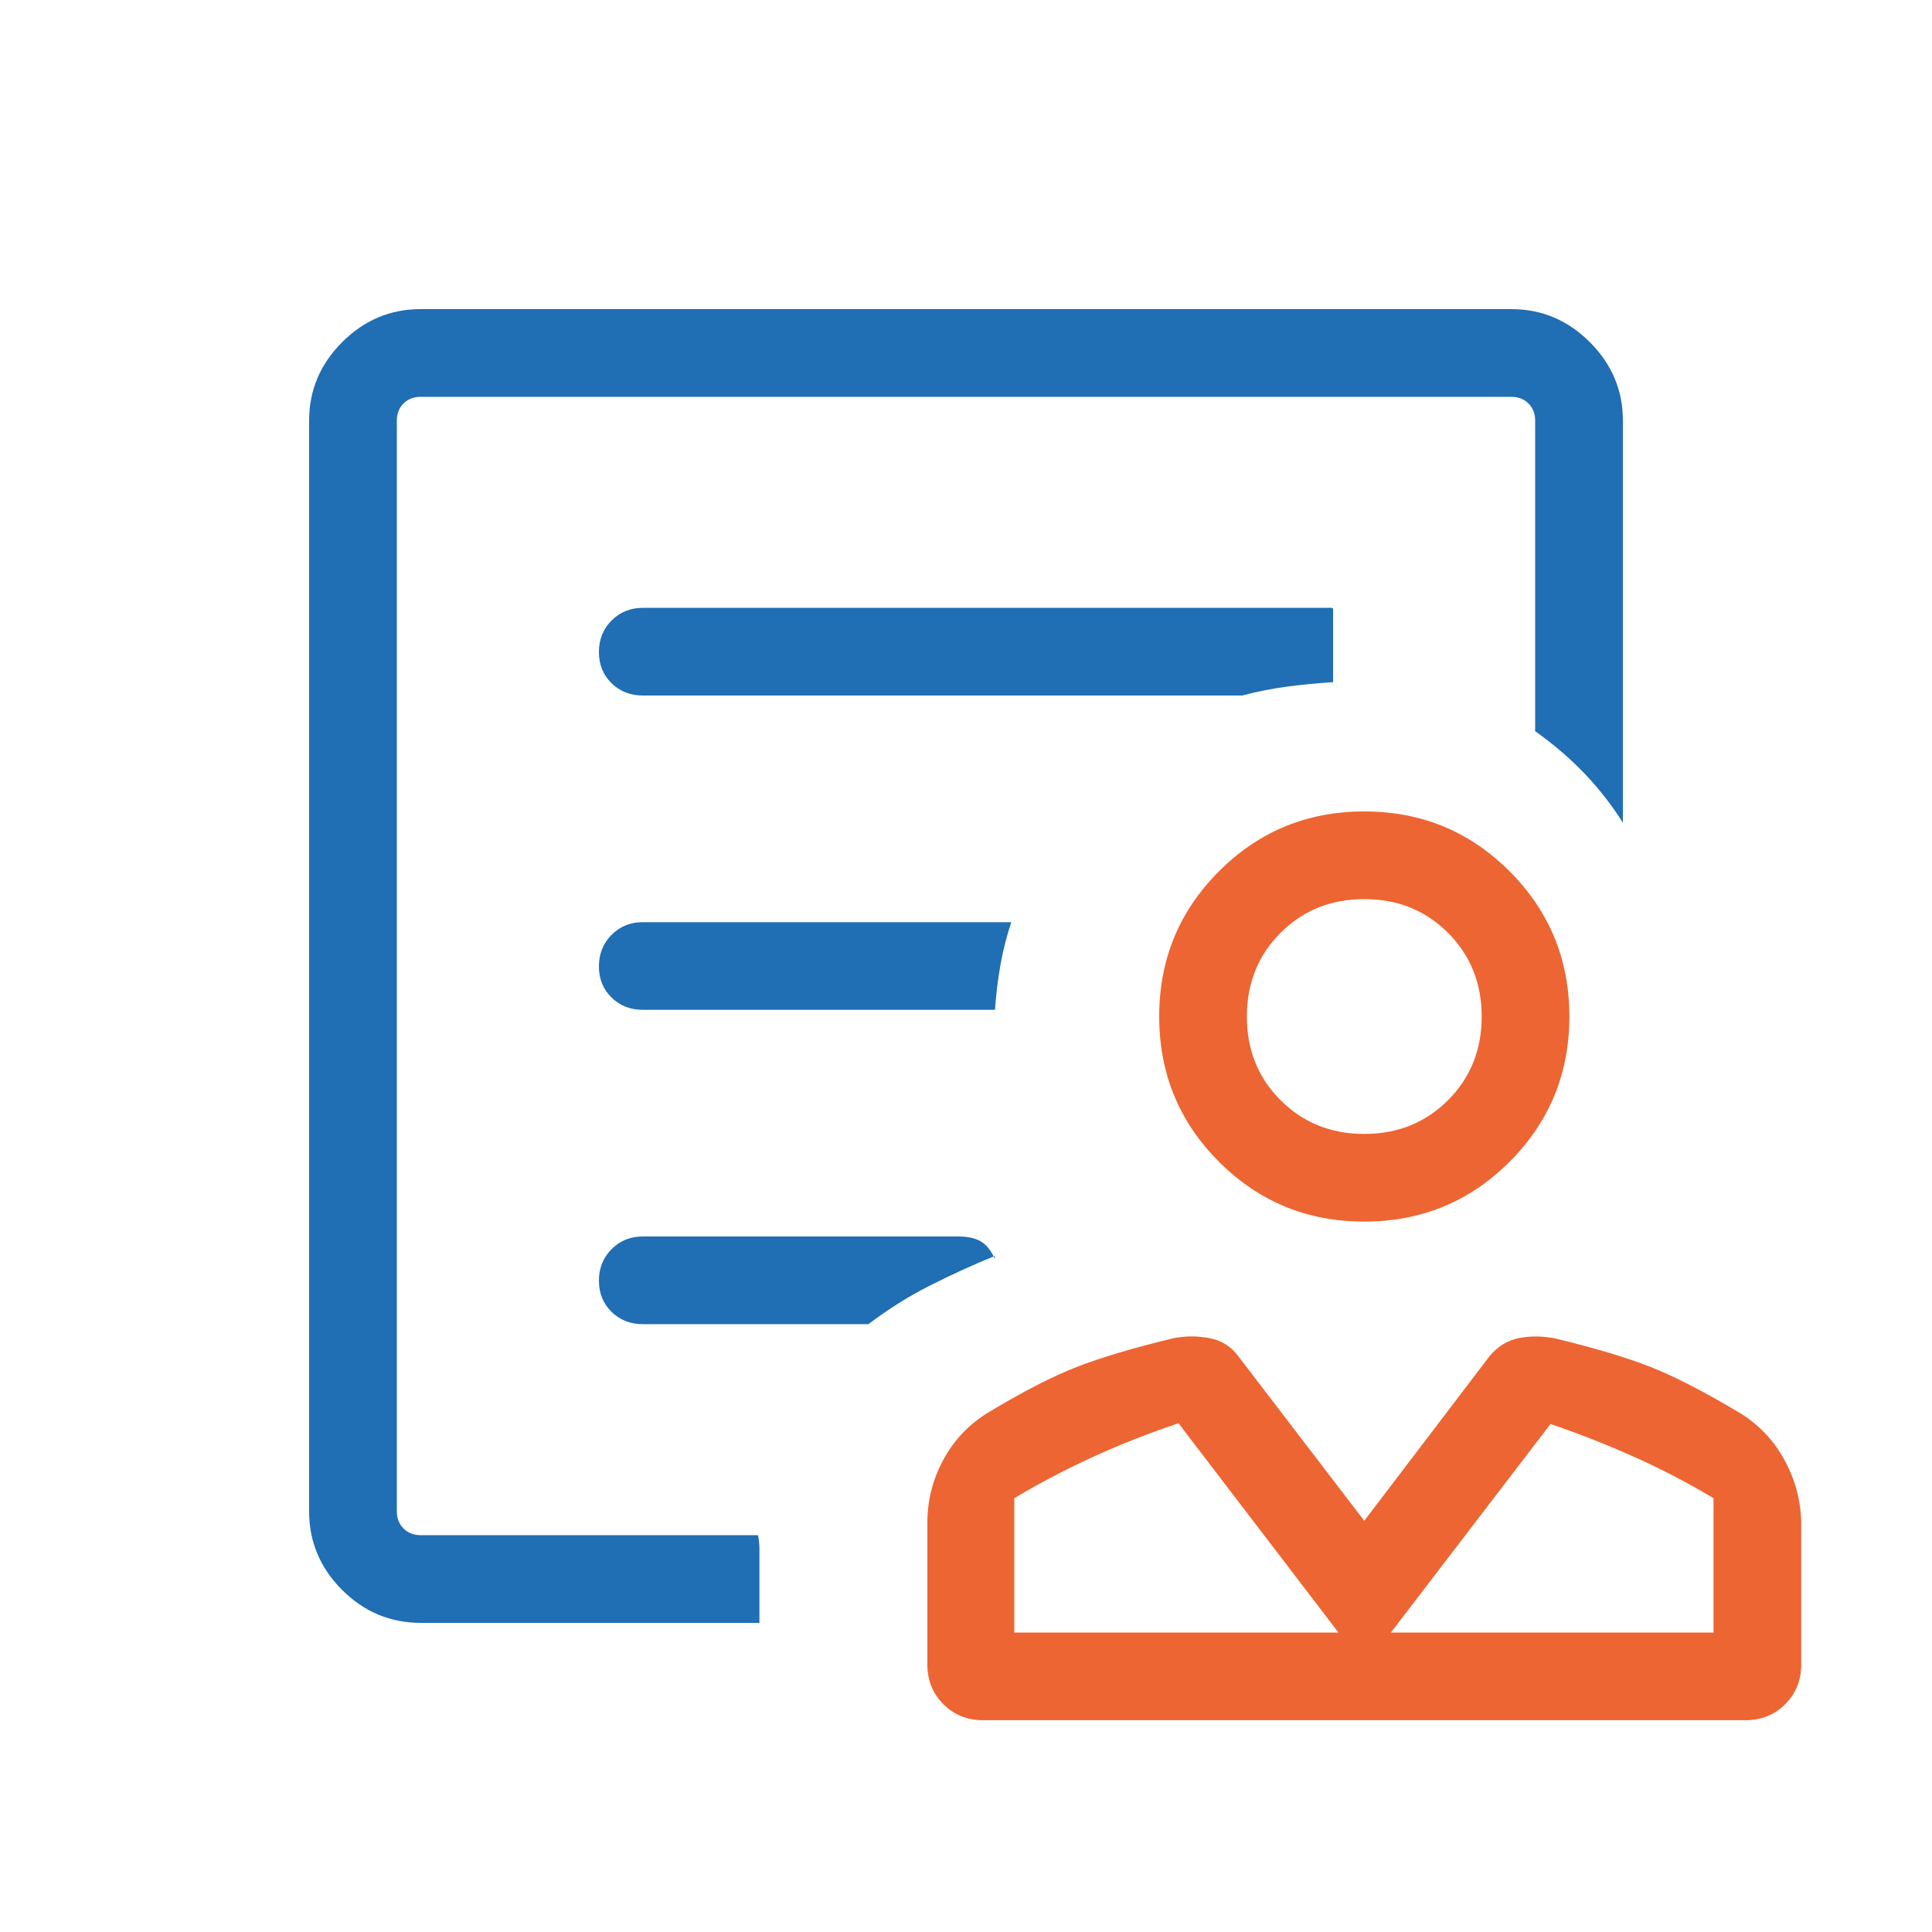
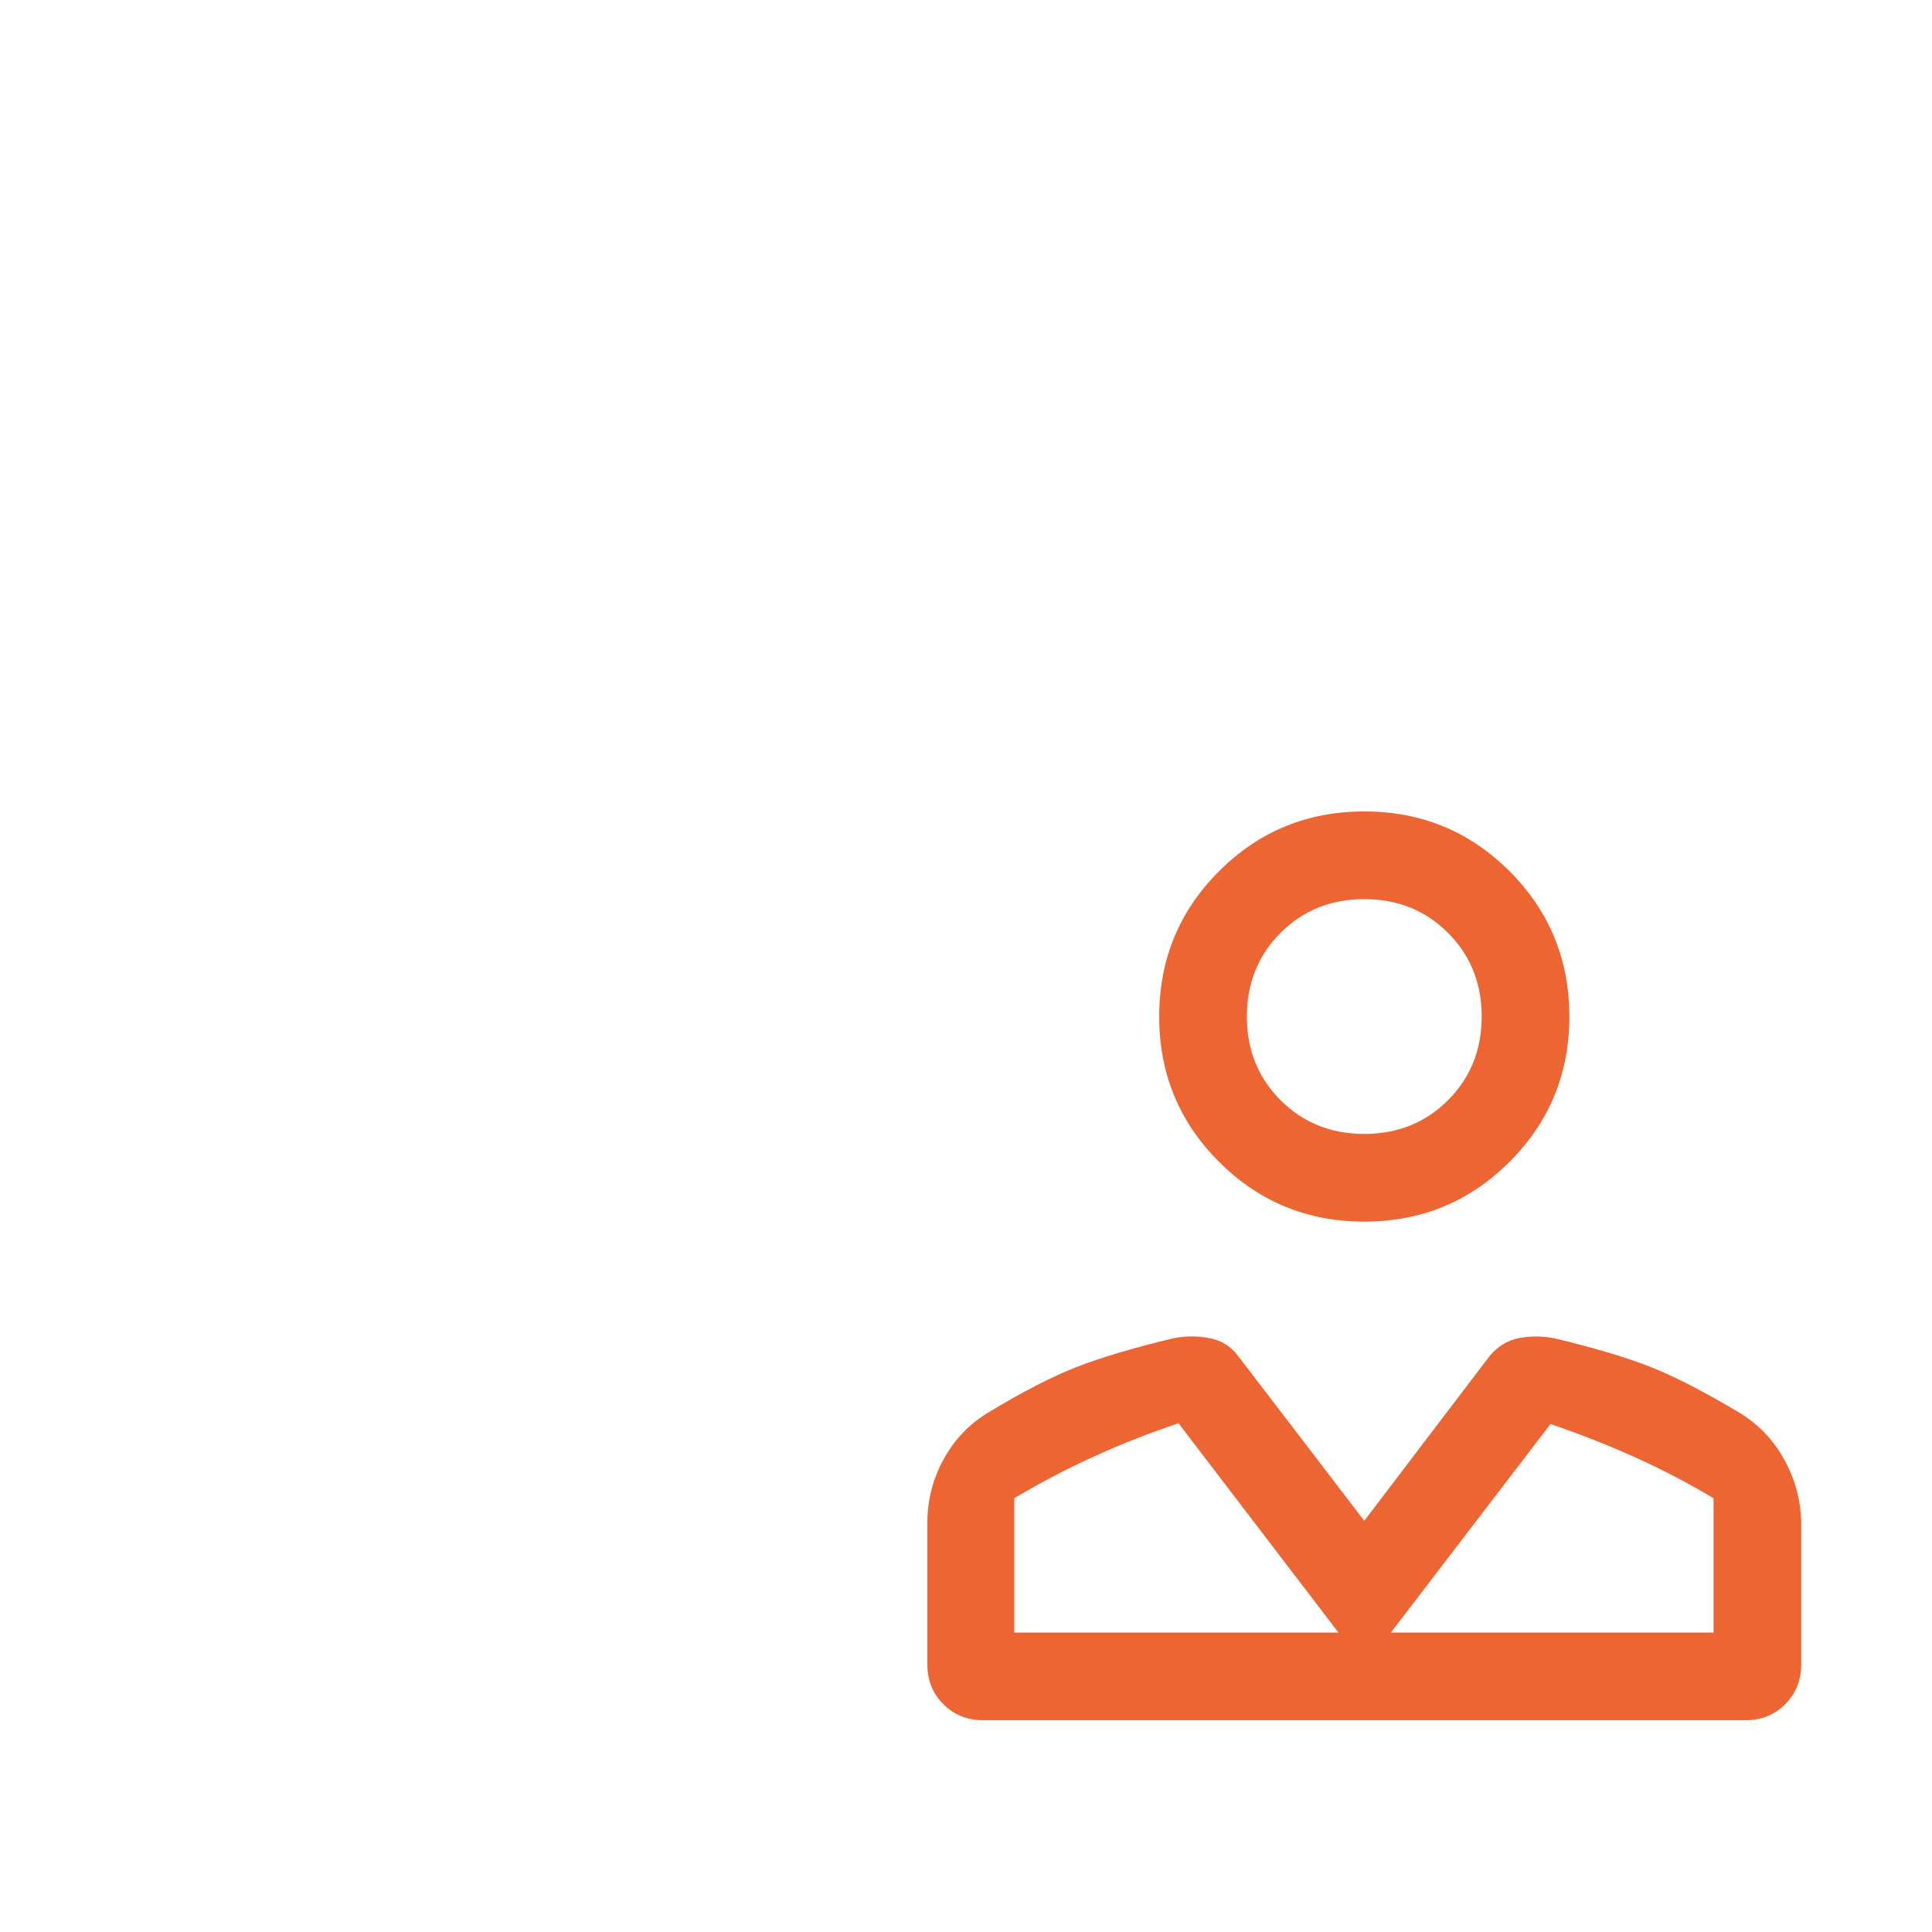
<svg xmlns="http://www.w3.org/2000/svg" width="50" height="50" viewBox="0 0 50 50" fill="none">
  <mask id="mask0_1100_145" style="mask-type:alpha" maskUnits="userSpaceOnUse" x="1" y="1" width="48" height="48">
-     <rect x="1" y="1" width="48" height="48" fill="#D9D9D9" />
-   </mask>
+     </mask>
  <g mask="url(#mask0_1100_145)">
-     <path d="M10.27 39.73V10.27V18.923V17.616V39.73ZM10.894 42C10.101 42 9.421 41.715 8.852 41.145C8.284 40.575 8 39.899 8 39.115V10.884C8 10.101 8.285 9.425 8.855 8.855C9.425 8.285 10.101 8 10.884 8H39.115C39.899 8 40.575 8.285 41.145 8.855C41.715 9.425 42 10.101 42 10.884V21.292C41.71 20.831 41.376 20.403 40.998 20.009C40.62 19.616 40.197 19.254 39.73 18.923V10.884C39.73 10.705 39.673 10.558 39.557 10.443C39.442 10.327 39.295 10.27 39.115 10.27H10.884C10.705 10.27 10.558 10.327 10.443 10.443C10.327 10.558 10.27 10.705 10.27 10.884V39.115C10.27 39.295 10.327 39.442 10.443 39.557C10.558 39.673 10.705 39.73 10.884 39.73H19.616C19.628 39.783 19.638 39.842 19.644 39.907C19.651 39.973 19.654 40.026 19.654 40.066V42H10.894ZM16.634 18H32.146C32.536 17.897 32.925 17.82 33.313 17.769C33.702 17.718 34.097 17.68 34.5 17.654V15.77C34.5 15.758 34.496 15.749 34.489 15.742C34.482 15.735 34.472 15.731 34.462 15.731H16.634C16.313 15.731 16.044 15.841 15.826 16.06C15.609 16.279 15.5 16.551 15.5 16.875C15.5 17.199 15.609 17.468 15.826 17.681C16.044 17.894 16.313 18 16.634 18ZM16.634 26.134H25.75C25.776 25.75 25.823 25.364 25.891 24.977C25.959 24.59 26.053 24.22 26.173 23.866H16.634C16.313 23.866 16.044 23.975 15.826 24.195C15.609 24.414 15.5 24.686 15.5 25.01C15.5 25.334 15.609 25.602 15.826 25.816C16.044 26.028 16.313 26.134 16.634 26.134ZM16.634 34.269H22.475C22.979 33.887 23.502 33.557 24.046 33.281C24.59 33.004 25.156 32.745 25.746 32.504V32.581C25.651 32.368 25.532 32.218 25.389 32.131C25.245 32.044 25.049 32 24.8 32H16.634C16.313 32 16.044 32.11 15.826 32.329C15.609 32.548 15.5 32.82 15.5 33.145C15.5 33.468 15.609 33.737 15.826 33.95C16.044 34.163 16.313 34.269 16.634 34.269Z" fill="#206EB3" />
-   </g>
+     </g>
  <path d="M35.307 31.615C33.833 31.615 32.58 31.099 31.548 30.067C30.516 29.035 30 27.782 30 26.308C30 24.833 30.516 23.58 31.548 22.548C32.58 21.516 33.833 21 35.307 21C36.782 21 38.035 21.516 39.067 22.548C40.099 23.58 40.615 24.833 40.615 26.308C40.615 27.782 40.099 29.035 39.067 30.067C38.035 31.099 36.782 31.615 35.307 31.615ZM35.307 29.346C36.17 29.346 36.892 29.055 37.474 28.474C38.055 27.893 38.346 27.171 38.346 26.308C38.346 25.445 38.055 24.723 37.474 24.141C36.892 23.56 36.17 23.269 35.307 23.269C34.445 23.269 33.723 23.56 33.141 24.141C32.56 24.723 32.269 25.445 32.269 26.308C32.269 27.171 32.56 27.893 33.141 28.474C33.723 29.055 34.445 29.346 35.307 29.346ZM25.442 44.519C25.033 44.519 24.691 44.381 24.415 44.105C24.138 43.828 24 43.485 24 43.077V39.411C24 38.833 24.138 38.288 24.414 37.778C24.69 37.267 25.076 36.861 25.573 36.557C26.468 36.017 27.234 35.622 27.871 35.375C28.508 35.127 29.341 34.88 30.369 34.633C30.678 34.572 30.988 34.571 31.297 34.63C31.607 34.688 31.855 34.842 32.042 35.092L35.307 39.358L38.553 35.092C38.762 34.843 39.014 34.689 39.309 34.63C39.605 34.572 39.917 34.574 40.246 34.638C41.277 34.887 42.1 35.134 42.718 35.377C43.334 35.62 44.099 36.014 45.011 36.557C45.509 36.86 45.897 37.265 46.176 37.773C46.456 38.281 46.602 38.82 46.615 39.392V43.077C46.615 43.485 46.477 43.828 46.2 44.105C45.924 44.381 45.582 44.519 45.173 44.519H25.442ZM26.25 42.25H34.639L30.5 36.834C29.74 37.088 29.005 37.376 28.297 37.7C27.589 38.023 26.906 38.381 26.25 38.773V42.25ZM35.996 42.25H44.346V38.773C43.69 38.381 43.009 38.026 42.304 37.709C41.6 37.393 40.874 37.108 40.127 36.853L35.996 42.25Z" fill="#ED6532" />
</svg>